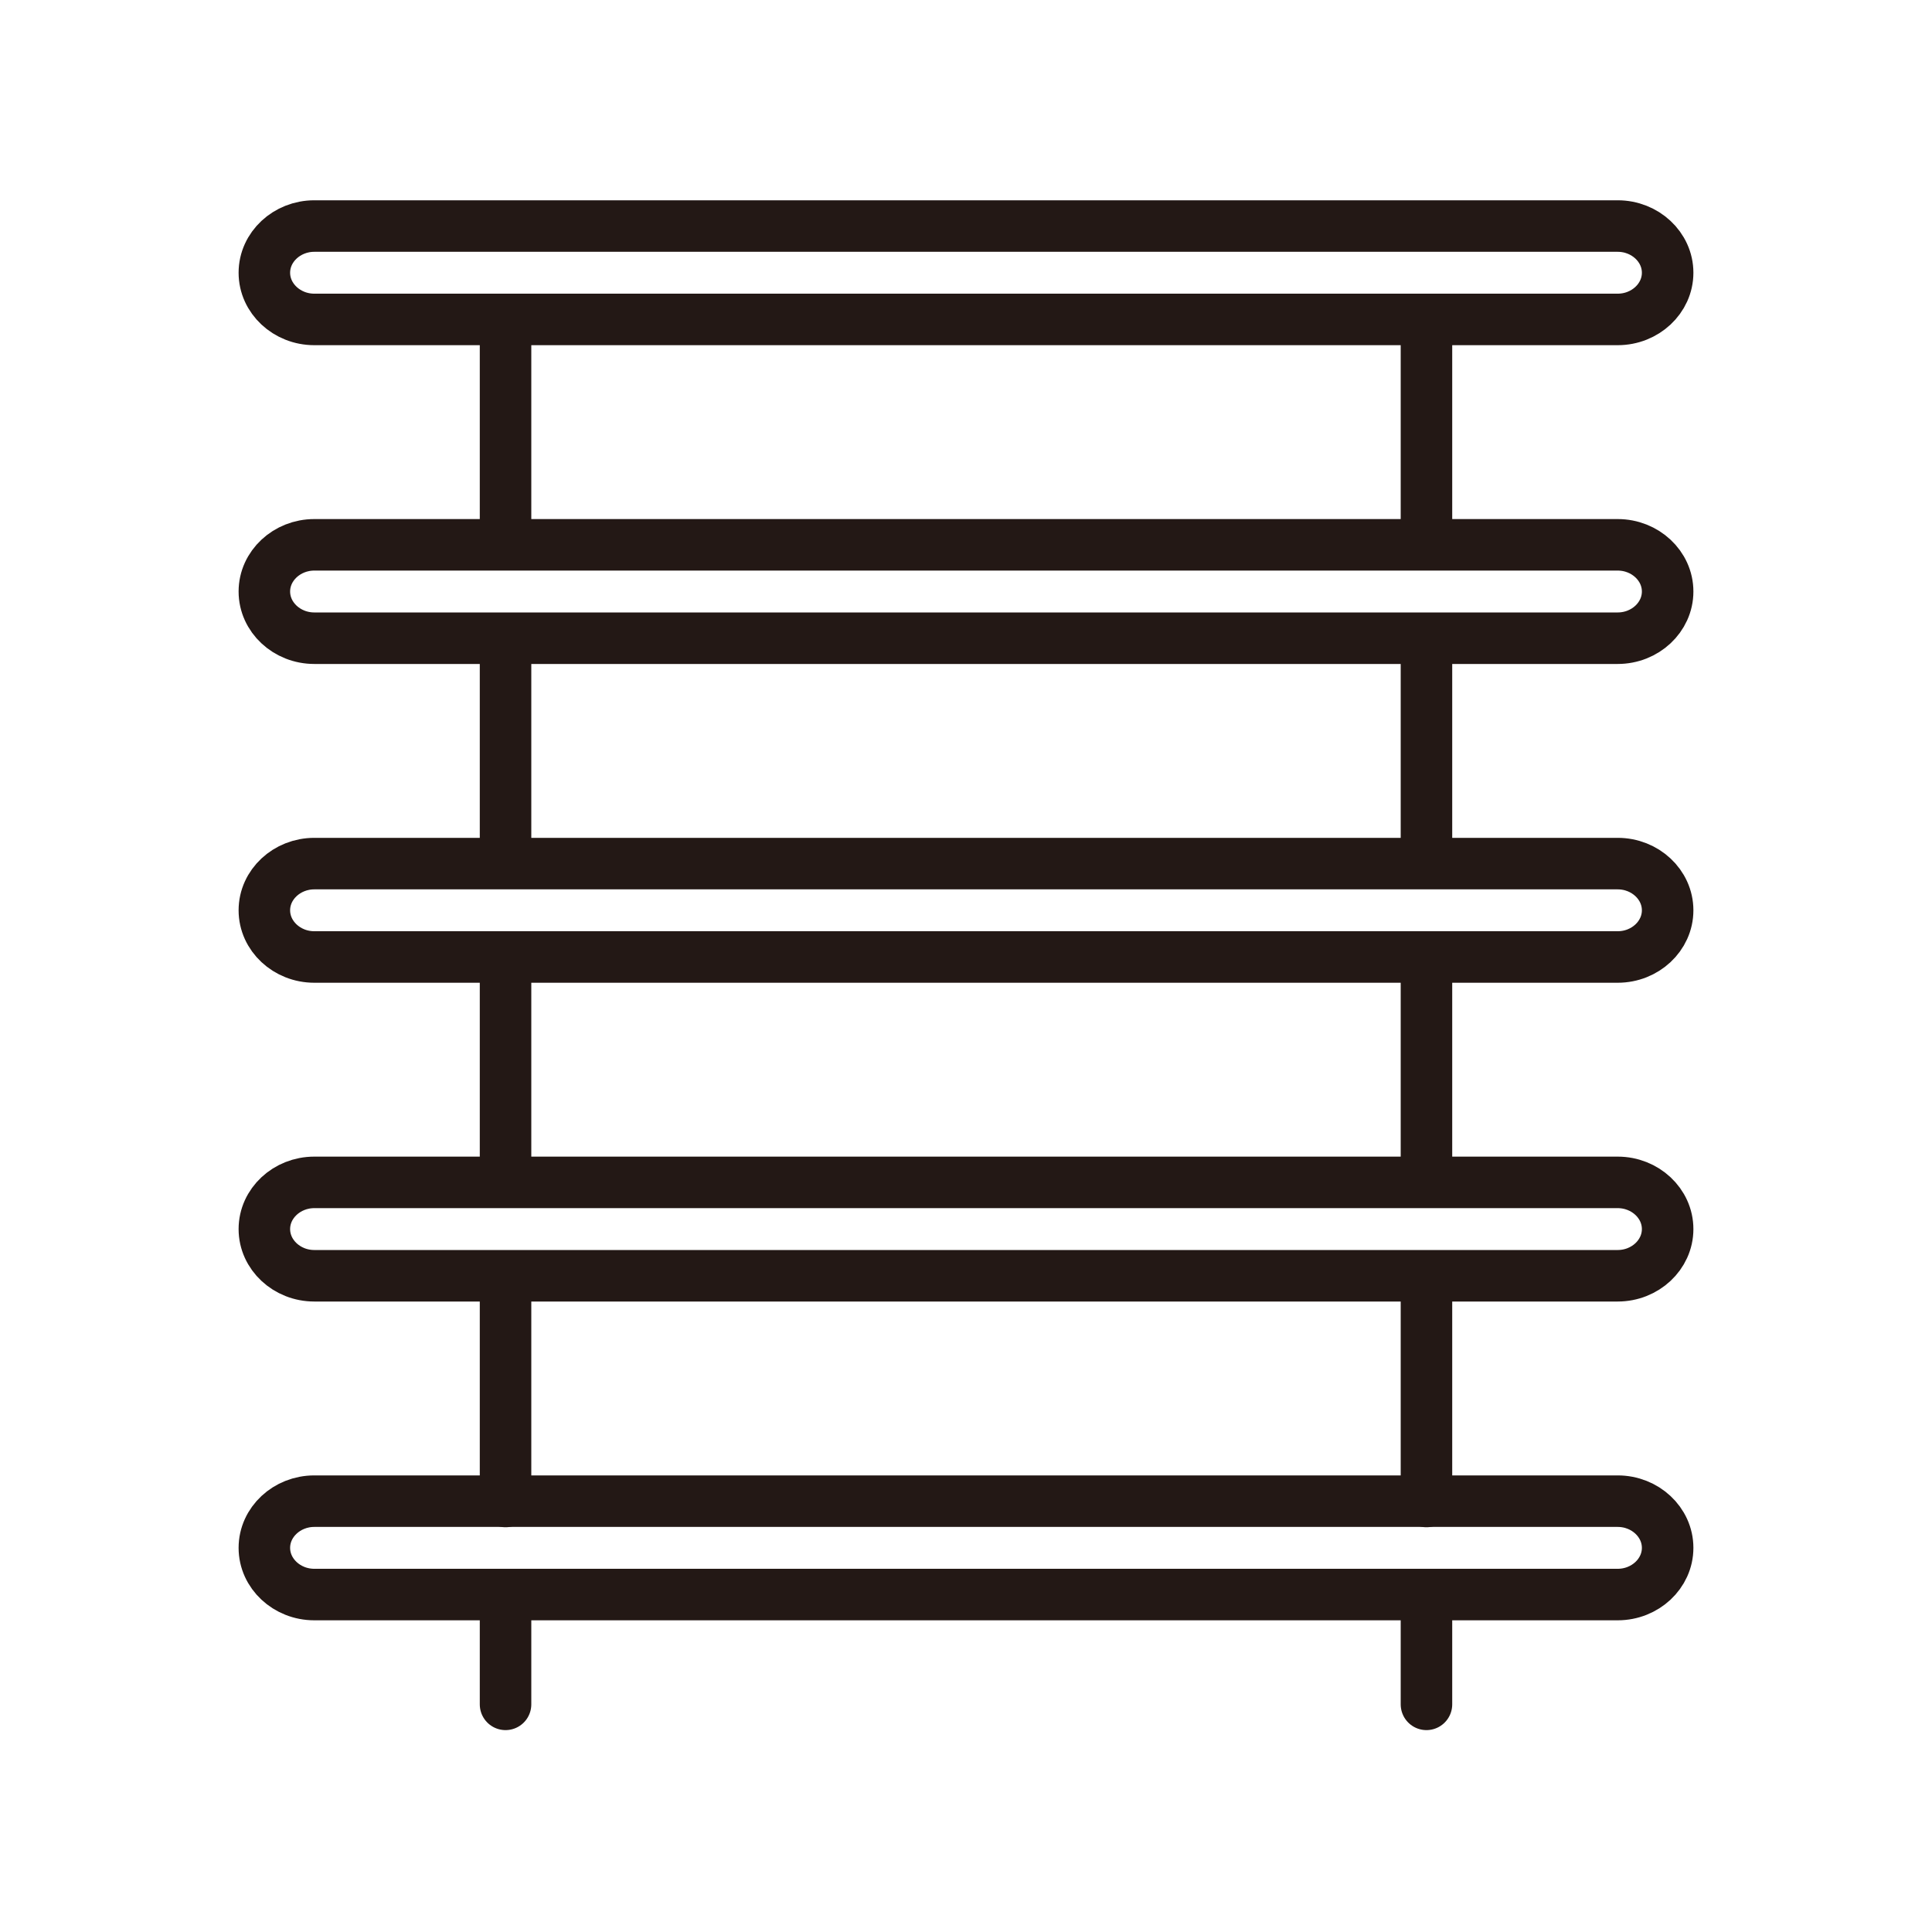
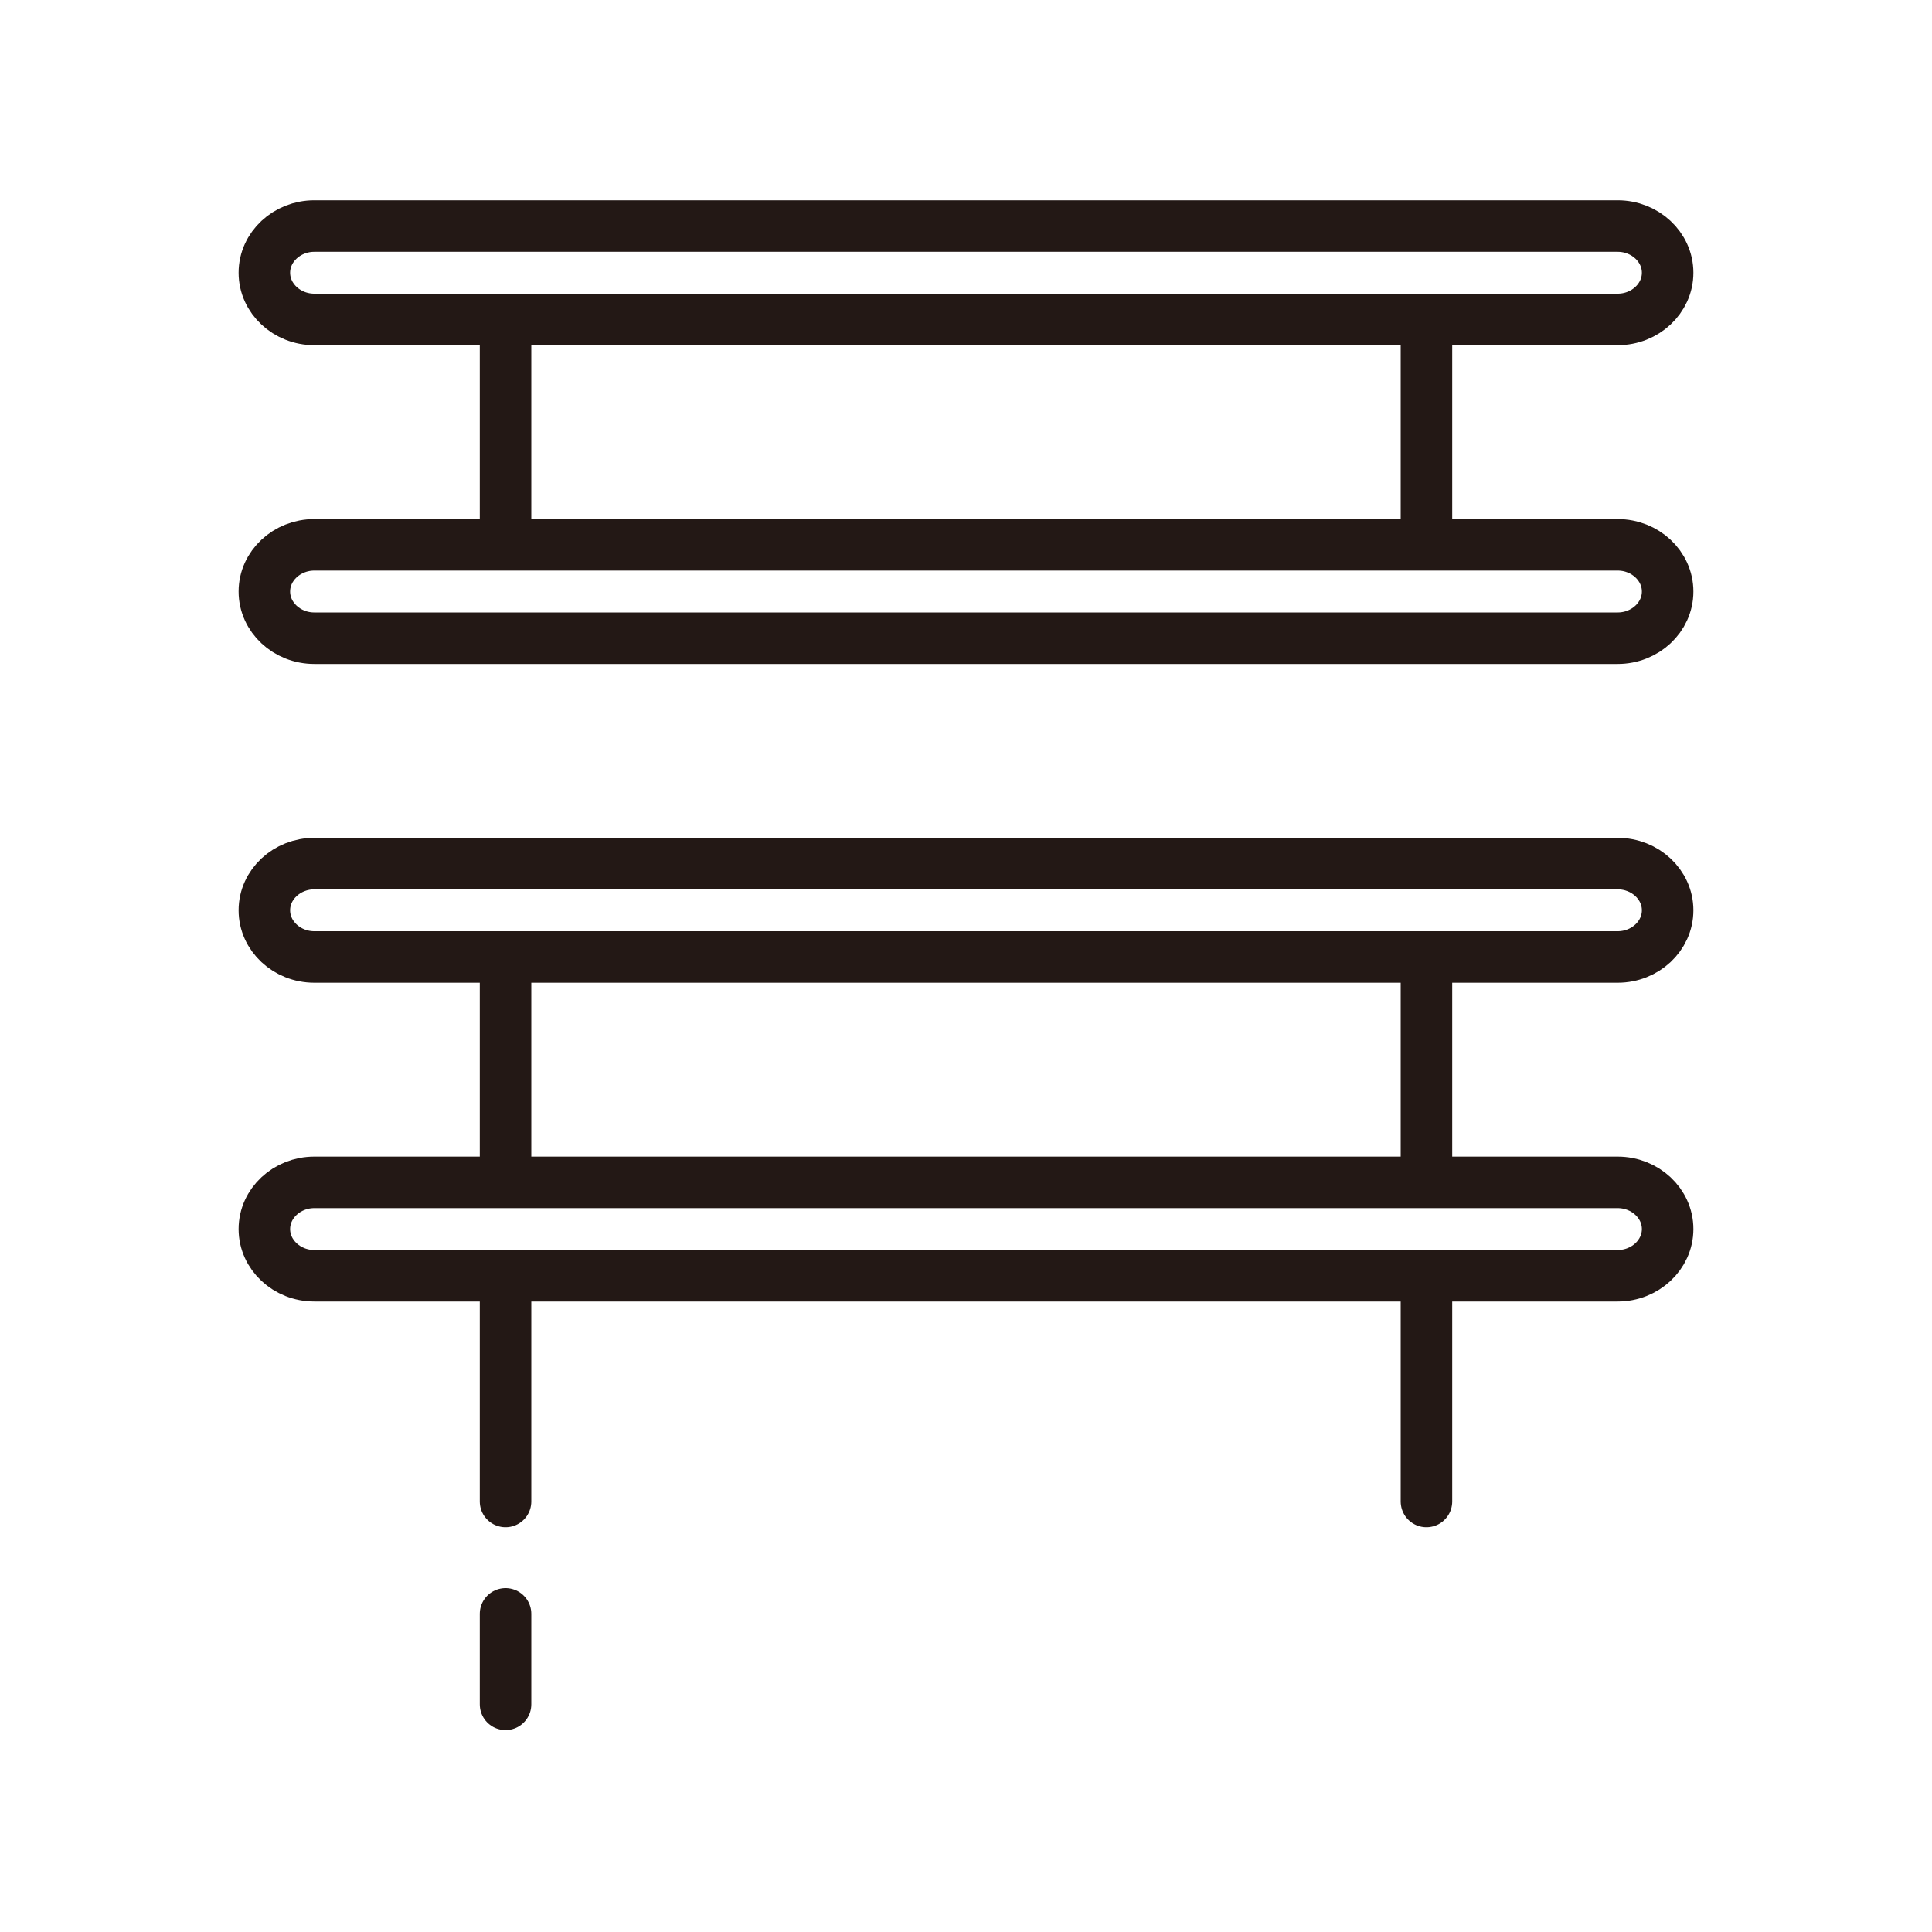
<svg xmlns="http://www.w3.org/2000/svg" id="_配置データ" data-name="配置データ" viewBox="0 0 60 60">
  <defs>
    <style>
      .cls-1 {
        fill: none;
        stroke: #231815;
        stroke-linecap: round;
        stroke-linejoin: round;
        stroke-width: 1.6px;
      }
    </style>
  </defs>
  <g>
    <path class="cls-1" d="m50.24,7.02c.85,0,1.55.65,1.55,1.45s-.7,1.45-1.55,1.45c0,0-40.48,0-40.48,0-.85,0-1.55-.65-1.55-1.45s.7-1.45,1.55-1.45c0,0,40.48,0,40.48,0Z" />
    <path class="cls-1" d="m50.24,16.92c.85,0,1.55.65,1.55,1.45s-.7,1.45-1.55,1.45c0,0-40.48,0-40.48,0-.85,0-1.55-.65-1.55-1.45s.7-1.45,1.55-1.45c0,0,40.48,0,40.48,0Z" />
    <path class="cls-1" d="m50.24,26.82c.85,0,1.55.65,1.55,1.45s-.7,1.45-1.55,1.45c0,0-40.48,0-40.48,0-.85,0-1.55-.65-1.55-1.45s.7-1.45,1.55-1.45c0,0,40.48,0,40.48,0Z" />
    <path class="cls-1" d="m50.24,36.72c.85,0,1.55.65,1.55,1.45s-.7,1.45-1.55,1.45c0,0-40.48,0-40.48,0-.85,0-1.55-.65-1.55-1.45s.7-1.45,1.55-1.45c0,0,40.48,0,40.48,0Z" />
-     <path class="cls-1" d="m50.24,46.62c.85,0,1.55.65,1.55,1.45s-.7,1.45-1.55,1.45c0,0-40.48,0-40.48,0-.85,0-1.55-.65-1.55-1.45s.7-1.45,1.55-1.45c0,0,40.48,0,40.48,0Z" />
  </g>
  <g>
    <g>
      <line class="cls-1" x1="15.7" y1="9.95" x2="15.7" y2="16.51" />
-       <line class="cls-1" x1="15.7" y1="20" x2="15.7" y2="26.55" />
      <line class="cls-1" x1="15.7" y1="30.04" x2="15.7" y2="36.59" />
      <line class="cls-1" x1="15.7" y1="40.08" x2="15.7" y2="46.63" />
      <line class="cls-1" x1="15.7" y1="50.12" x2="15.7" y2="52.93" />
    </g>
    <g>
      <line class="cls-1" x1="44.3" y1="9.95" x2="44.3" y2="16.51" />
-       <line class="cls-1" x1="44.3" y1="20" x2="44.3" y2="26.55" />
      <line class="cls-1" x1="44.3" y1="30.04" x2="44.3" y2="36.59" />
      <line class="cls-1" x1="44.3" y1="40.08" x2="44.3" y2="46.63" />
-       <line class="cls-1" x1="44.3" y1="50.12" x2="44.3" y2="52.93" />
    </g>
  </g>
</svg>